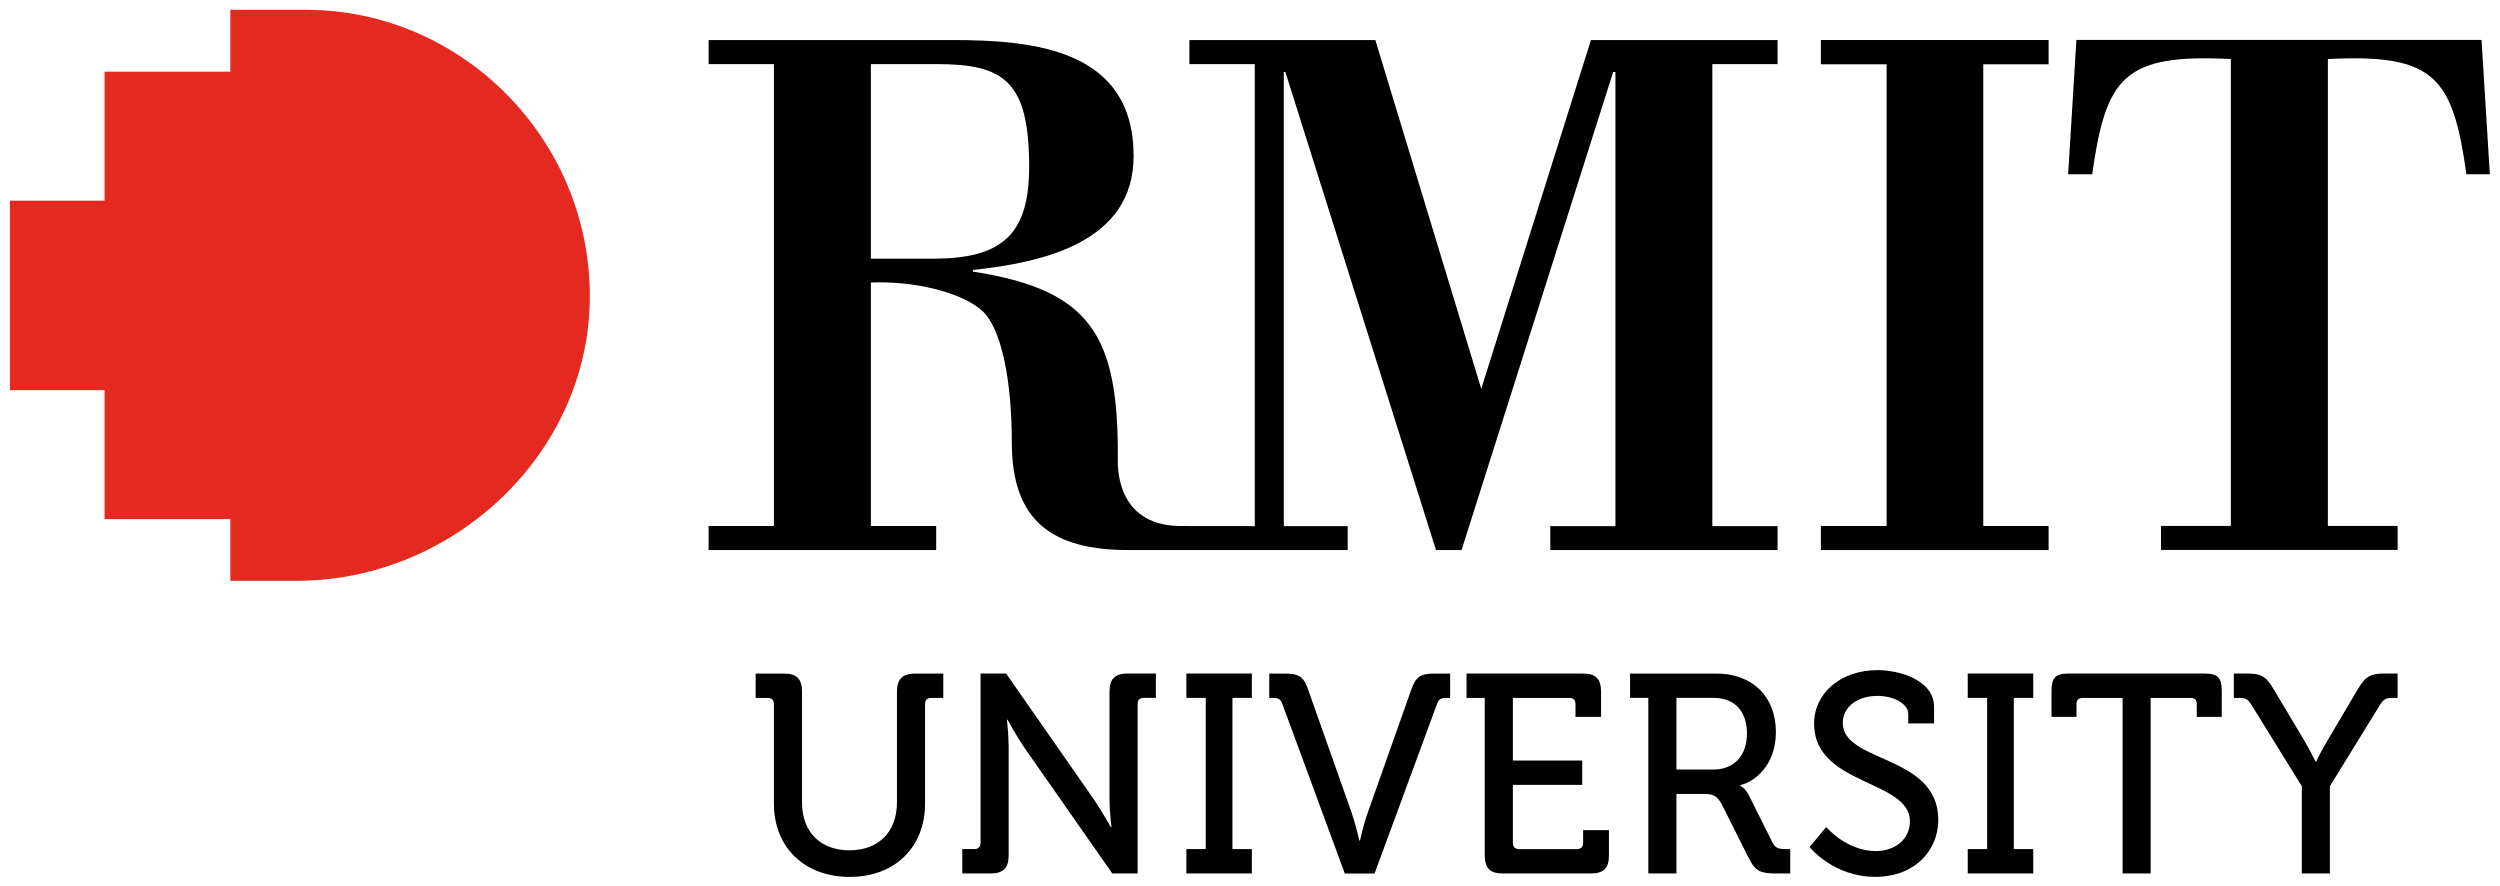
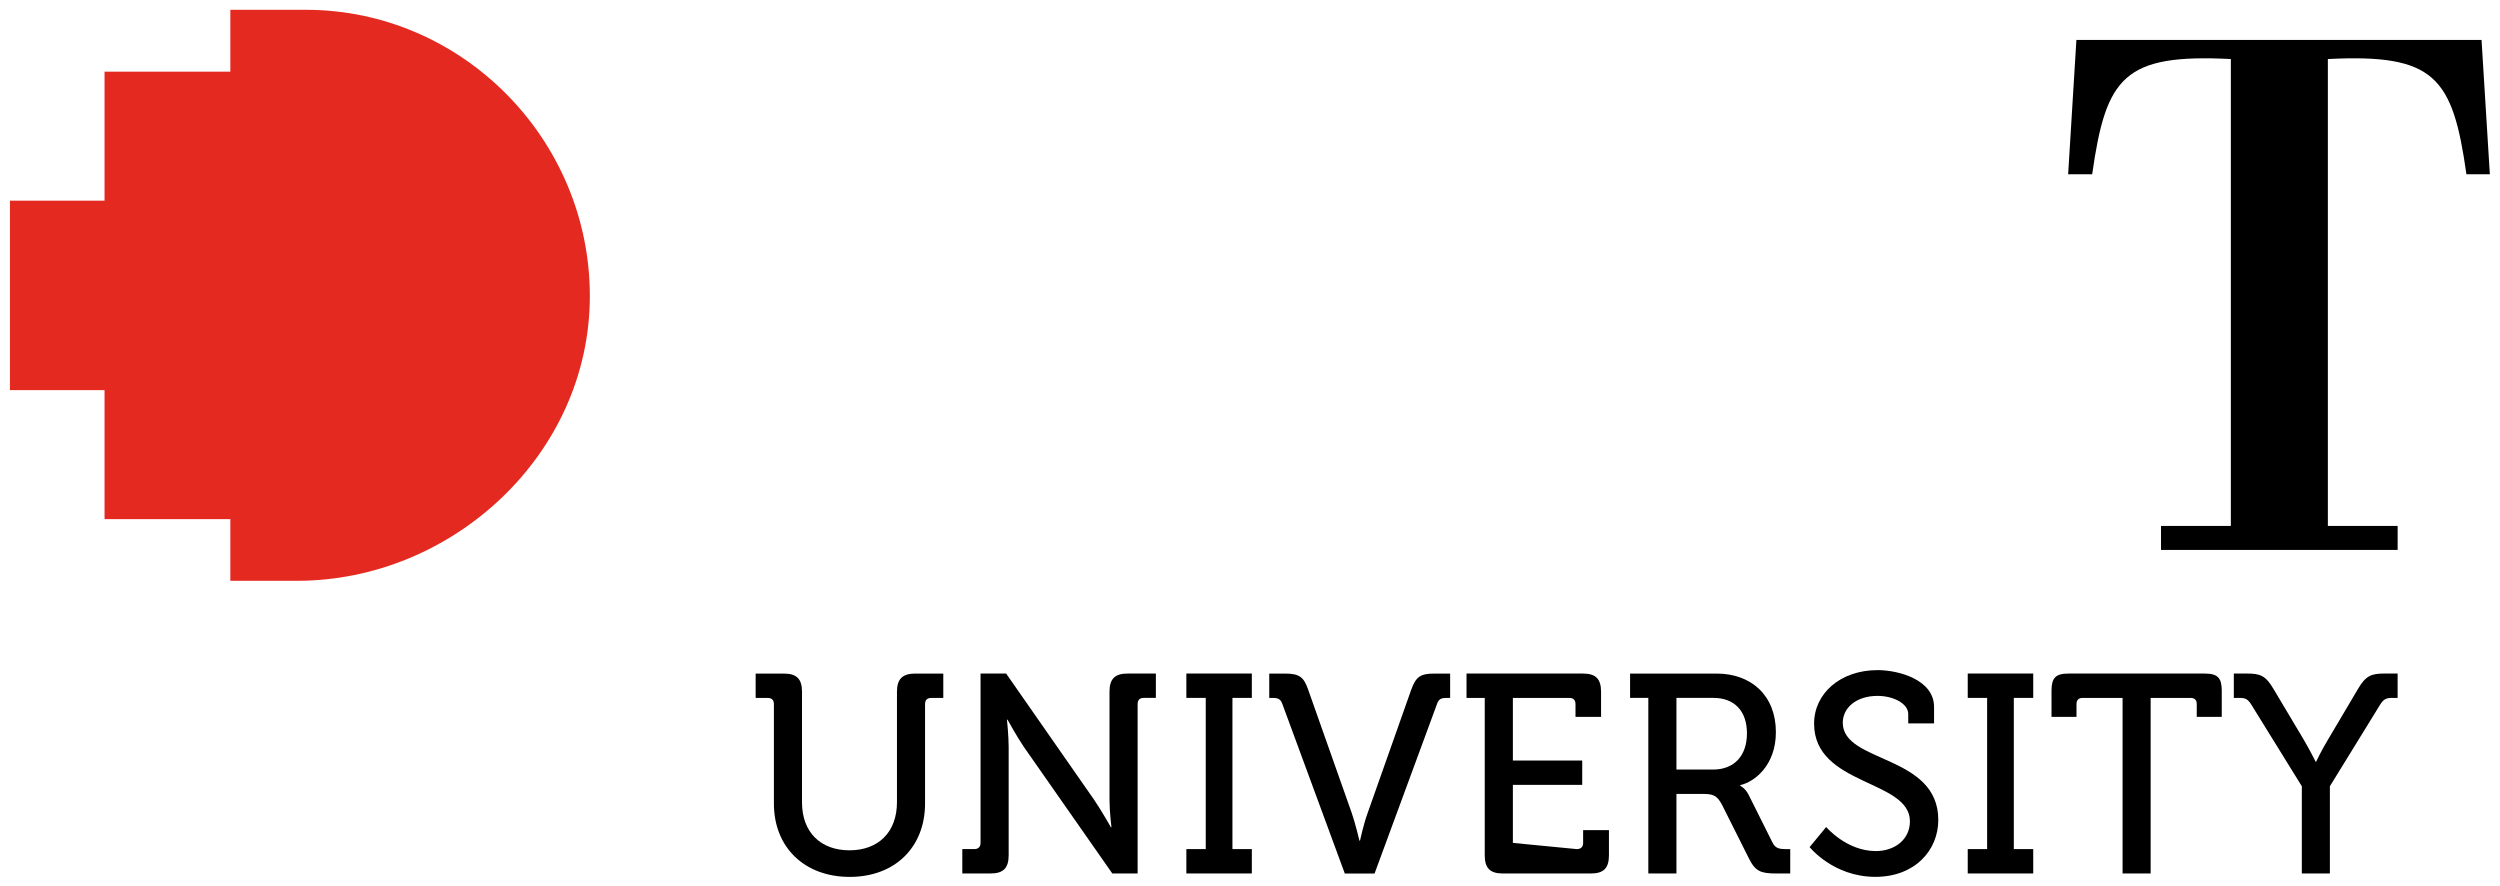
<svg xmlns="http://www.w3.org/2000/svg" width="127" height="45" xml:space="preserve" overflow="hidden">
  <g transform="translate(-846 -565)">
-     <path d="M0 0 3.319 0 3.319 1.223-8.249 1.223-8.249 0-4.911 0-4.911-23.268-8.249-23.268-8.249-24.48 3.319-24.48 3.319-23.268 5.80075e-16-23.268 0 0Z" transform="matrix(1 0 0 -1.008 946.75 568.266)" />
    <path d="M0 0 0 1.207-3.545 1.207-3.545 24.738C1.873 25.009 2.799 23.849 3.494 18.931L4.684 18.931 4.262 25.702-16.319 25.702-16.738 18.931-15.517 18.931C-14.816 23.849-13.902 25.009-8.473 24.738L-8.473 1.207-12.021 1.207-12.021 0 0 0" transform="matrix(1 0 0 -1.008 967.8 592.935)" />
-     <path d="M0 0 0 1.213-9.48 1.213-15.053-16.366-20.433 1.213-29.878 1.213-29.878 2.90038e-16-26.557 2.90038e-16-26.557-23.283-30.145-23.279C-33.478-23.36-33.529-20.519-33.515-19.931-33.469-13.666-34.868-11.385-40.873-10.457L-40.873-10.374C-37.291-9.995-32.713-8.976-32.713-4.634-32.713 0.711-37.703 1.213-41.911 1.213L-54.303 1.213-54.303 2.61034e-15-50.985 2.61034e-15-50.985-23.279-54.303-23.279-54.303-24.489-42.742-24.489-42.742-23.279-46.06-23.279-46.06-11.006C-43.928-10.921-41.526-11.466-40.442-12.399-39.44-13.248-38.9-15.886-38.9-19.071-38.9-23.001-36.872-24.489-32.979-24.489L-21.837-24.489-21.837-23.283-25.083-23.283-25.083-0.398-25.003-0.398-17.352-24.489-16.052-24.489-8.352-0.398-8.236-0.398-8.236-23.283-11.546-23.283-11.546-24.489 6.96091e-15-24.489 6.96091e-15-23.283-3.313-23.283-3.313 0 0 0ZM-46.06-9.806-46.06 0-42.712 0C-39.284 0-38.019-0.861-38.019-5.183-38.019-8.63-39.44-9.806-42.905-9.806L-46.06-9.806" transform="matrix(1 0 0 -1.008 936.3 568.257)" />
    <path d="M0 0-3.838 0-3.838-3.118-10.228-3.118-10.228-9.619-15.034-9.619-15.034-19.166-10.228-19.166-10.228-25.668-3.838-25.668-3.838-28.777-0.455-28.777C7.451-28.777 14.425-22.396 14.425-14.425 14.425-6.508 7.918 0 0 0" fill="#E42A20" transform="matrix(1 0 0 -1.008 861.539 565.498)" />
    <path d="M0 0C0 0.214-0.115 0.313-0.313 0.313L-0.927 0.313-0.927 1.541 0.513 1.541C1.156 1.541 1.428 1.27 1.428 0.627L1.428-4.953C1.428-6.464 2.383-7.366 3.839-7.366 5.294-7.366 6.252-6.464 6.252-4.939L6.252 0.627C6.252 1.27 6.536 1.541 7.178 1.541L8.605 1.541 8.605 0.313 7.991 0.313C7.792 0.313 7.679 0.214 7.679 0L7.679-5.009C7.679-7.206 6.151-8.706 3.853-8.706 1.541-8.706 -5.80075e-16-7.206 -5.80075e-16-5.009L0 0Z" transform="matrix(1 0 0 -1.008 885.314 600.771)" />
    <path d="M0 0 0.613 0C0.814 0 0.927 0.115 0.927 0.313L0.927 8.848 2.226 8.848 6.707 2.469C7.078 1.927 7.55 1.099 7.55 1.099L7.577 1.099C7.577 1.099 7.478 1.898 7.478 2.469L7.478 7.934C7.478 8.577 7.748 8.848 8.405 8.848L9.833 8.848 9.833 7.62 9.219 7.62C9.019 7.62 8.906 7.521 8.906 7.307L8.906-1.228 7.62-1.228 3.126 5.15C2.755 5.695 2.298 6.522 2.298 6.522L2.269 6.522C2.269 6.522 2.355 5.708 2.355 5.15L2.355-0.313C2.355-0.956 2.082-1.228 1.441-1.228L0-1.228 0 0Z" transform="matrix(1 0 0 -1.008 894.885 608.134)" />
    <path d="M0 0 0.985 0 0.985 7.62 0 7.62 0 8.848 3.326 8.848 3.326 7.62 2.341 7.62 2.341 0 3.326 0 3.326-1.228 0-1.228 0 0Z" transform="matrix(1 0 0 -1.008 906.267 608.134)" />
    <path d="M0 0C-0.085 0.257-0.229 0.313-0.469 0.313L-0.669 0.313-0.669 1.541 0.129 1.541C0.843 1.541 1.087 1.383 1.314 0.713L3.525-5.495C3.712-6.037 3.912-6.879 3.912-6.879L3.941-6.879C3.941-6.879 4.125-6.037 4.326-5.495L6.538 0.713C6.779 1.383 7.008 1.541 7.721 1.541L8.52 1.541 8.52 0.313 8.322 0.313C8.063 0.313 7.937 0.257 7.85 0L4.681-8.535 3.169-8.535 0 0Z" transform="matrix(1 0 0 -1.008 911.147 600.771)" />
-     <path d="M0 0-0.926 0-0.926 1.227 4.998 1.227C5.639 1.227 5.909 0.956 5.909 0.313L5.909-0.956 4.61-0.956 4.61-0.313C4.61-0.099 4.496 0 4.296 0L1.429 0 1.429-3.155 4.952-3.155 4.952-4.381 1.429-4.381 1.429-7.307C1.429-7.505 1.543-7.62 1.742-7.62L4.681-7.62C4.883-7.62 4.998-7.505 4.998-7.307L4.998-6.664 6.309-6.664 6.309-7.934C6.309-8.578 6.039-8.848 5.396-8.848L0.914-8.848C0.272-8.848 2.90038e-16-8.578 2.90038e-16-7.934L0 0Z" transform="matrix(1 0 0 -1.008 921.425 600.454)" />
+     <path d="M0 0-0.926 0-0.926 1.227 4.998 1.227C5.639 1.227 5.909 0.956 5.909 0.313L5.909-0.956 4.61-0.956 4.61-0.313C4.61-0.099 4.496 0 4.296 0L1.429 0 1.429-3.155 4.952-3.155 4.952-4.381 1.429-4.381 1.429-7.307L4.681-7.62C4.883-7.62 4.998-7.505 4.998-7.307L4.998-6.664 6.309-6.664 6.309-7.934C6.309-8.578 6.039-8.848 5.396-8.848L0.914-8.848C0.272-8.848 2.90038e-16-8.578 2.90038e-16-7.934L0 0Z" transform="matrix(1 0 0 -1.008 921.425 600.454)" />
    <path d="M0 0C1.084 0 1.726 0.7 1.726 1.827 1.726 2.956 1.084 3.612 0.027 3.612L-1.856 3.612-1.856 0 0 0ZM-3.284 3.612-4.211 3.612-4.211 4.838 0.184 4.838C1.954 4.838 3.196 3.725 3.196 1.884 3.196 0.201 2.098-0.628 1.383-0.784L1.383-0.812C1.383-0.812 1.642-0.94 1.81-1.27L3.025-3.681C3.169-3.981 3.396-4.01 3.738-4.01L3.925-4.01 3.925-5.237 3.224-5.237C2.44-5.237 2.154-5.137 1.827-4.48L0.457-1.77C0.2-1.298 0.013-1.227-0.543-1.227L-1.856-1.227-1.856-5.237-3.284-5.237-3.284 3.612Z" transform="matrix(1 0 0 -1.008 933.019 604.094)" />
    <path d="M0 0C0 0 1.028-1.213 2.525-1.213 3.468-1.213 4.254-0.641 4.254 0.286 4.254 2.398-0.614 2.07-0.614 5.209-0.614 6.722 0.713 7.907 2.612 7.907 3.684 7.907 5.48 7.421 5.48 6.052L5.48 5.222 4.168 5.222 4.168 5.694C4.168 6.223 3.412 6.608 2.612 6.608 1.527 6.608 0.843 6.009 0.843 5.252 0.843 3.211 5.695 3.668 5.695 0.358 5.695-1.185 4.495-2.512 2.499-2.512 0.357-2.512-0.841-1.012-0.841-1.012L0 0Z" transform="matrix(1 0 0 -1.008 938.77 607.012)" />
    <path d="M0 0 0.985 0 0.985 7.62 0 7.62 0 8.848 3.327 8.848 3.327 7.62 2.341 7.62 2.341 0 3.327 0 3.327-1.228 0-1.228 0 0Z" transform="matrix(1 0 0 -1.008 945.961 608.134)" />
    <path d="M0 0-2.027 0C-2.227 0-2.341-0.099-2.341-0.313L-2.341-0.956-3.61-0.956-3.61 0.371C-3.61 1.012-3.397 1.227-2.755 1.227L4.183 1.227C4.823 1.227 5.038 1.012 5.038 0.371L5.038-0.956 3.768-0.956 3.768-0.313C3.768-0.099 3.655 0 3.454 0L1.426 0 1.426-8.848 0-8.848 0 0Z" transform="matrix(1 0 0 -1.008 953.827 600.454)" />
    <path d="M0 0-2.555 4.096C-2.74 4.397-2.87 4.453-3.17 4.453L-3.455 4.453-3.455 5.681-2.799 5.681C-2.113 5.681-1.843 5.58-1.442 4.909L0.085 2.368C0.414 1.813 0.699 1.241 0.699 1.241L0.728 1.241C0.728 1.241 0.998 1.813 1.34 2.368L2.855 4.909C3.252 5.58 3.539 5.681 4.209 5.681L4.866 5.681 4.866 4.453 4.593 4.453C4.295 4.453 4.152 4.397 3.967 4.096L1.425 0 1.425-4.395 0-4.395 0 0Z" transform="matrix(1 0 0 -1.008 962.933 604.942)" />
  </g>
</svg>